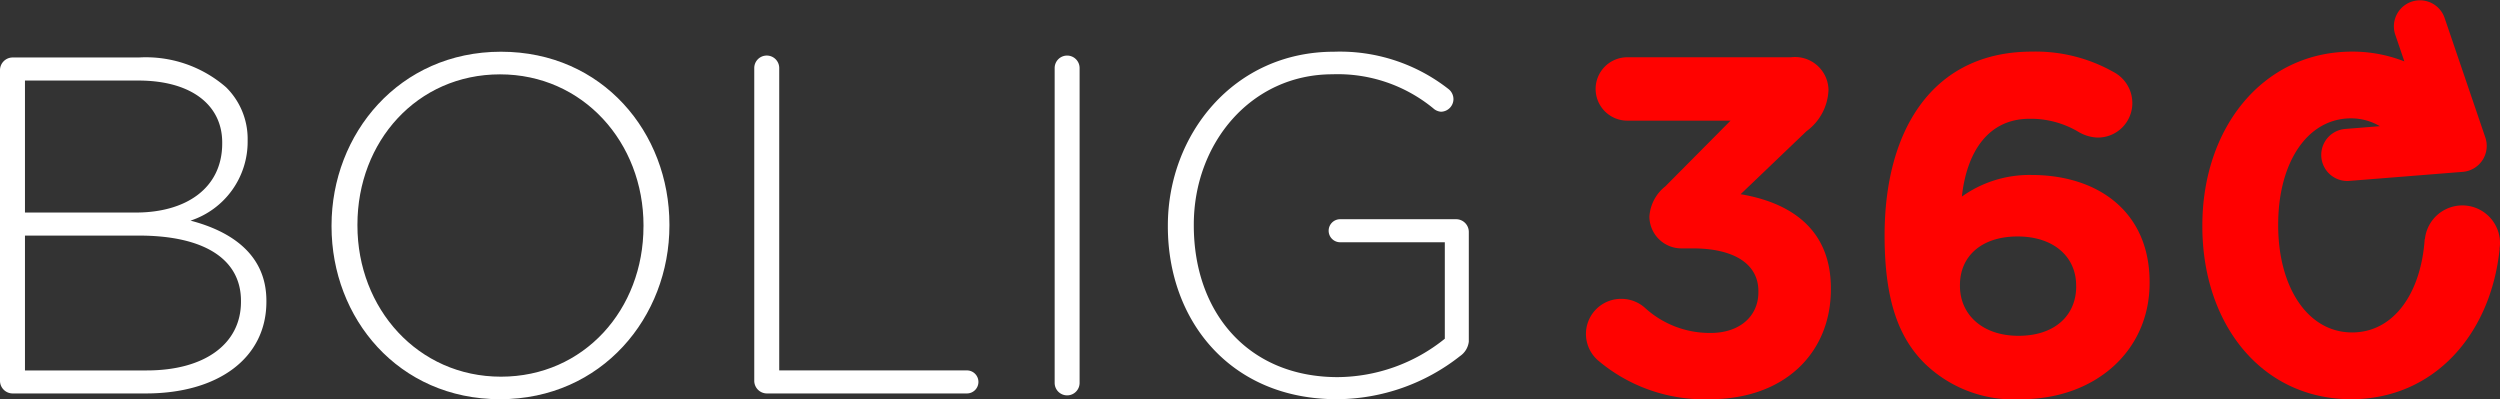
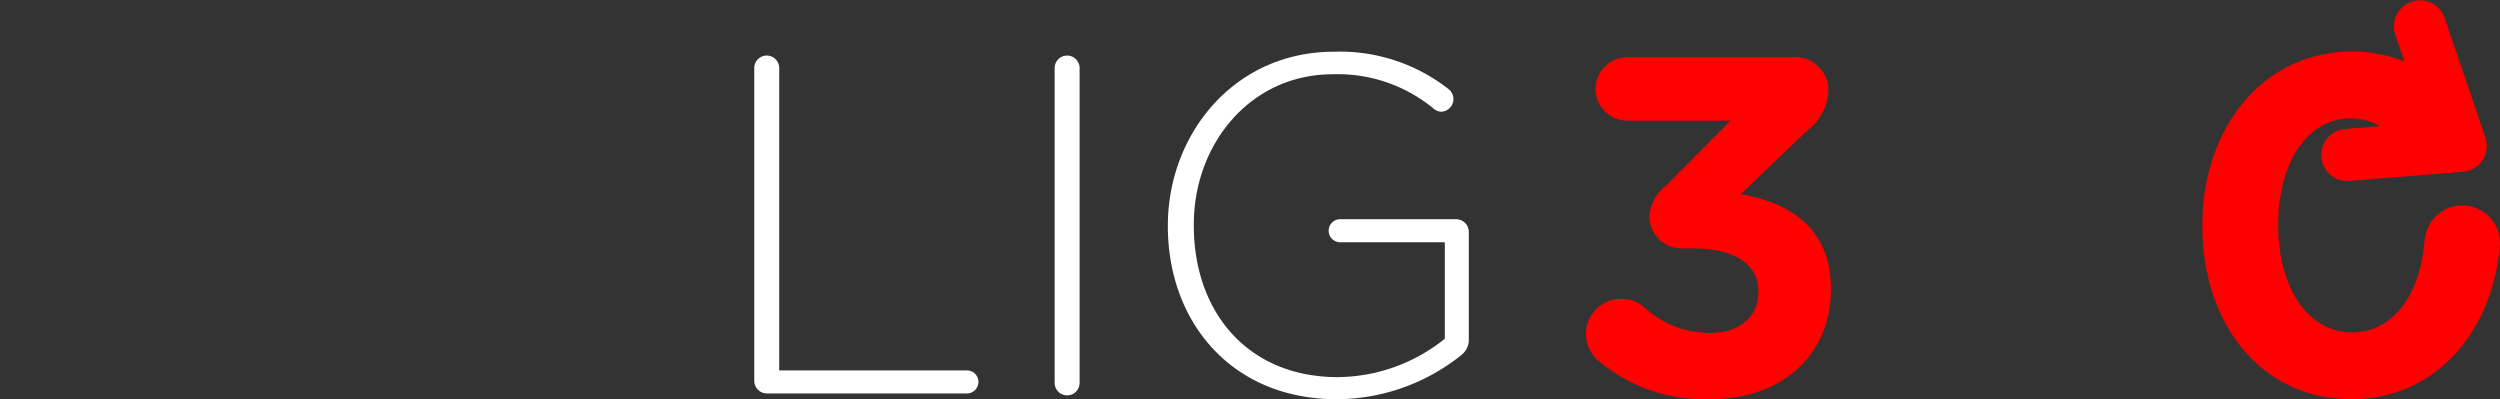
<svg xmlns="http://www.w3.org/2000/svg" width="175.341" height="28" viewBox="0 0 175.341 28">
  <rect x="0" y="0" width="175.341" height="28" fill="#333333" stroke="none" />
  <g id="Group_2" data-name="Group 2" transform="translate(-24.089 -42.811)">
    <g id="Group_1" data-name="Group 1" transform="translate(24.089 46.439)">
-       <path id="Path_1" data-name="Path 1" d="M24.089,45.842a.891.891,0,0,1,.875-.875h8.854a8.562,8.562,0,0,1,6.125,2.087,5.078,5.078,0,0,1,1.515,3.7v.067a5.823,5.823,0,0,1-4.006,5.588c2.828.739,5.321,2.355,5.321,5.62V62.1c0,3.939-3.368,6.43-8.45,6.43H24.964a.89.89,0,0,1-.875-.875Zm9.527,10c3.533,0,6.058-1.717,6.058-4.848v-.067c0-2.592-2.121-4.343-5.89-4.343H25.84v9.258Zm.774,11.074c4.04,0,6.6-1.852,6.6-4.814v-.067c0-2.893-2.523-4.577-7.169-4.577H25.84v9.458Z" transform="translate(-24.089 -44.563)" fill="#fff" />
-       <path id="Path_2" data-name="Path 2" d="M36.522,57.005v-.067c0-6.43,4.747-12.187,11.884-12.187S60.22,50.44,60.22,56.87v.067c0,6.428-4.745,12.185-11.882,12.185S36.522,63.433,36.522,57.005Zm21.88,0v-.067c0-5.824-4.242-10.6-10.064-10.6s-10,4.713-10,10.537v.067c0,5.822,4.242,10.6,10.066,10.6S58.4,62.827,58.4,57.005Z" transform="translate(-13.269 -44.751)" fill="#fff" />
      <path id="Path_3" data-name="Path 3" d="M52.374,45.77a.875.875,0,0,1,1.751,0V66.977H67.288a.808.808,0,0,1,0,1.616H53.249a.89.89,0,0,1-.875-.875Z" transform="translate(0.527 -44.626)" fill="#fff" />
      <path id="Path_4" data-name="Path 4" d="M63.639,45.77a.874.874,0,1,1,1.749,0V67.853a.874.874,0,1,1-1.749,0Z" transform="translate(10.331 -44.626)" fill="#fff" />
      <path id="Path_5" data-name="Path 5" d="M67.884,57.005v-.067c0-6.363,4.612-12.187,11.648-12.187a12.347,12.347,0,0,1,8.046,2.626.9.9,0,0,1,.337.707.891.891,0,0,1-.875.875.9.9,0,0,1-.539-.236,10.552,10.552,0,0,0-7.07-2.39c-5.721,0-9.727,4.848-9.727,10.537v.067c0,6.092,3.8,10.636,10.1,10.636a12.092,12.092,0,0,0,7.505-2.693V58.114H79.97a.808.808,0,1,1,0-1.616h8.147a.893.893,0,0,1,.875.877v7.709a1.427,1.427,0,0,1-.608,1.008,14.047,14.047,0,0,1-8.65,3.03C72.294,69.123,67.884,63.635,67.884,57.005Z" transform="translate(14.025 -44.751)" fill="#fff" />
    </g>
    <path id="Path_6" data-name="Path 6" d="M84.442,66.246A2.46,2.46,0,0,1,86.058,61.9a2.461,2.461,0,0,1,1.65.638,6.728,6.728,0,0,0,4.614,1.752c1.953,0,3.333-1.113,3.333-2.863v-.067c0-1.919-1.717-3-4.612-3h-.808a2.244,2.244,0,0,1-2.224-2.224,2.93,2.93,0,0,1,1.111-2.121l4.58-4.614h-7.24a2.223,2.223,0,0,1,0-4.446H97.946a2.348,2.348,0,0,1,2.626,2.291,3.756,3.756,0,0,1-1.549,2.9L94.409,54.56c3.2.539,6.331,2.224,6.331,6.6v.067c0,4.446-3.232,7.711-8.486,7.711A11.523,11.523,0,0,1,84.442,66.246Z" transform="translate(51.761 1.872)" fill="#ff0200" />
-     <path id="Path_7" data-name="Path 7" d="M97.556,66.6c-1.717-1.717-2.794-4.244-2.794-8.923v-.067c0-7.275,3.3-12.864,10.337-12.864a11.087,11.087,0,0,1,5.691,1.414,2.463,2.463,0,0,1,1.347,2.222,2.415,2.415,0,0,1-2.459,2.392A2.82,2.82,0,0,1,108.4,50.4a6.52,6.52,0,0,0-3.469-.943c-2.929,0-4.412,2.358-4.749,5.456a8.153,8.153,0,0,1,4.883-1.515c4.679,0,8.283,2.592,8.283,7.509v.067c0,4.816-3.872,8.149-8.99,8.149A8.943,8.943,0,0,1,97.556,66.6Zm10.64-5.388v-.067c0-1.986-1.549-3.434-4.107-3.434s-4.042,1.414-4.042,3.4v.067c0,1.988,1.549,3.5,4.109,3.5S108.2,63.233,108.2,61.213Z" transform="translate(61.506 1.685)" fill="#ff0200" />
    <path id="Path_8" data-name="Path 8" d="M127.554,59.879a2.641,2.641,0,0,0-5.267-.3l-.015.011c-.262,3.81-2.183,6.537-5.089,6.537-3.133,0-5.186-3.2-5.186-7.507v-.067c0-4.311,2.022-7.442,5.119-7.442a4,4,0,0,1,2.012.55l-2.418.193a1.828,1.828,0,0,0,.144,3.651c.051,0,.1,0,.148-.007l7.939-.634a1.826,1.826,0,0,0,1.584-2.411l-2.863-8.405a1.828,1.828,0,0,0-3.46,1.18l.645,1.891a9.909,9.909,0,0,0-3.664-.688c-6.264,0-10.505,5.353-10.505,12.191v.065c0,6.836,4.141,12.123,10.438,12.123,5.783,0,9.795-4.52,10.414-10.55l-.013,0A2.534,2.534,0,0,0,127.554,59.879Z" transform="translate(71.876 0)" fill="red" />
  </g>
</svg>